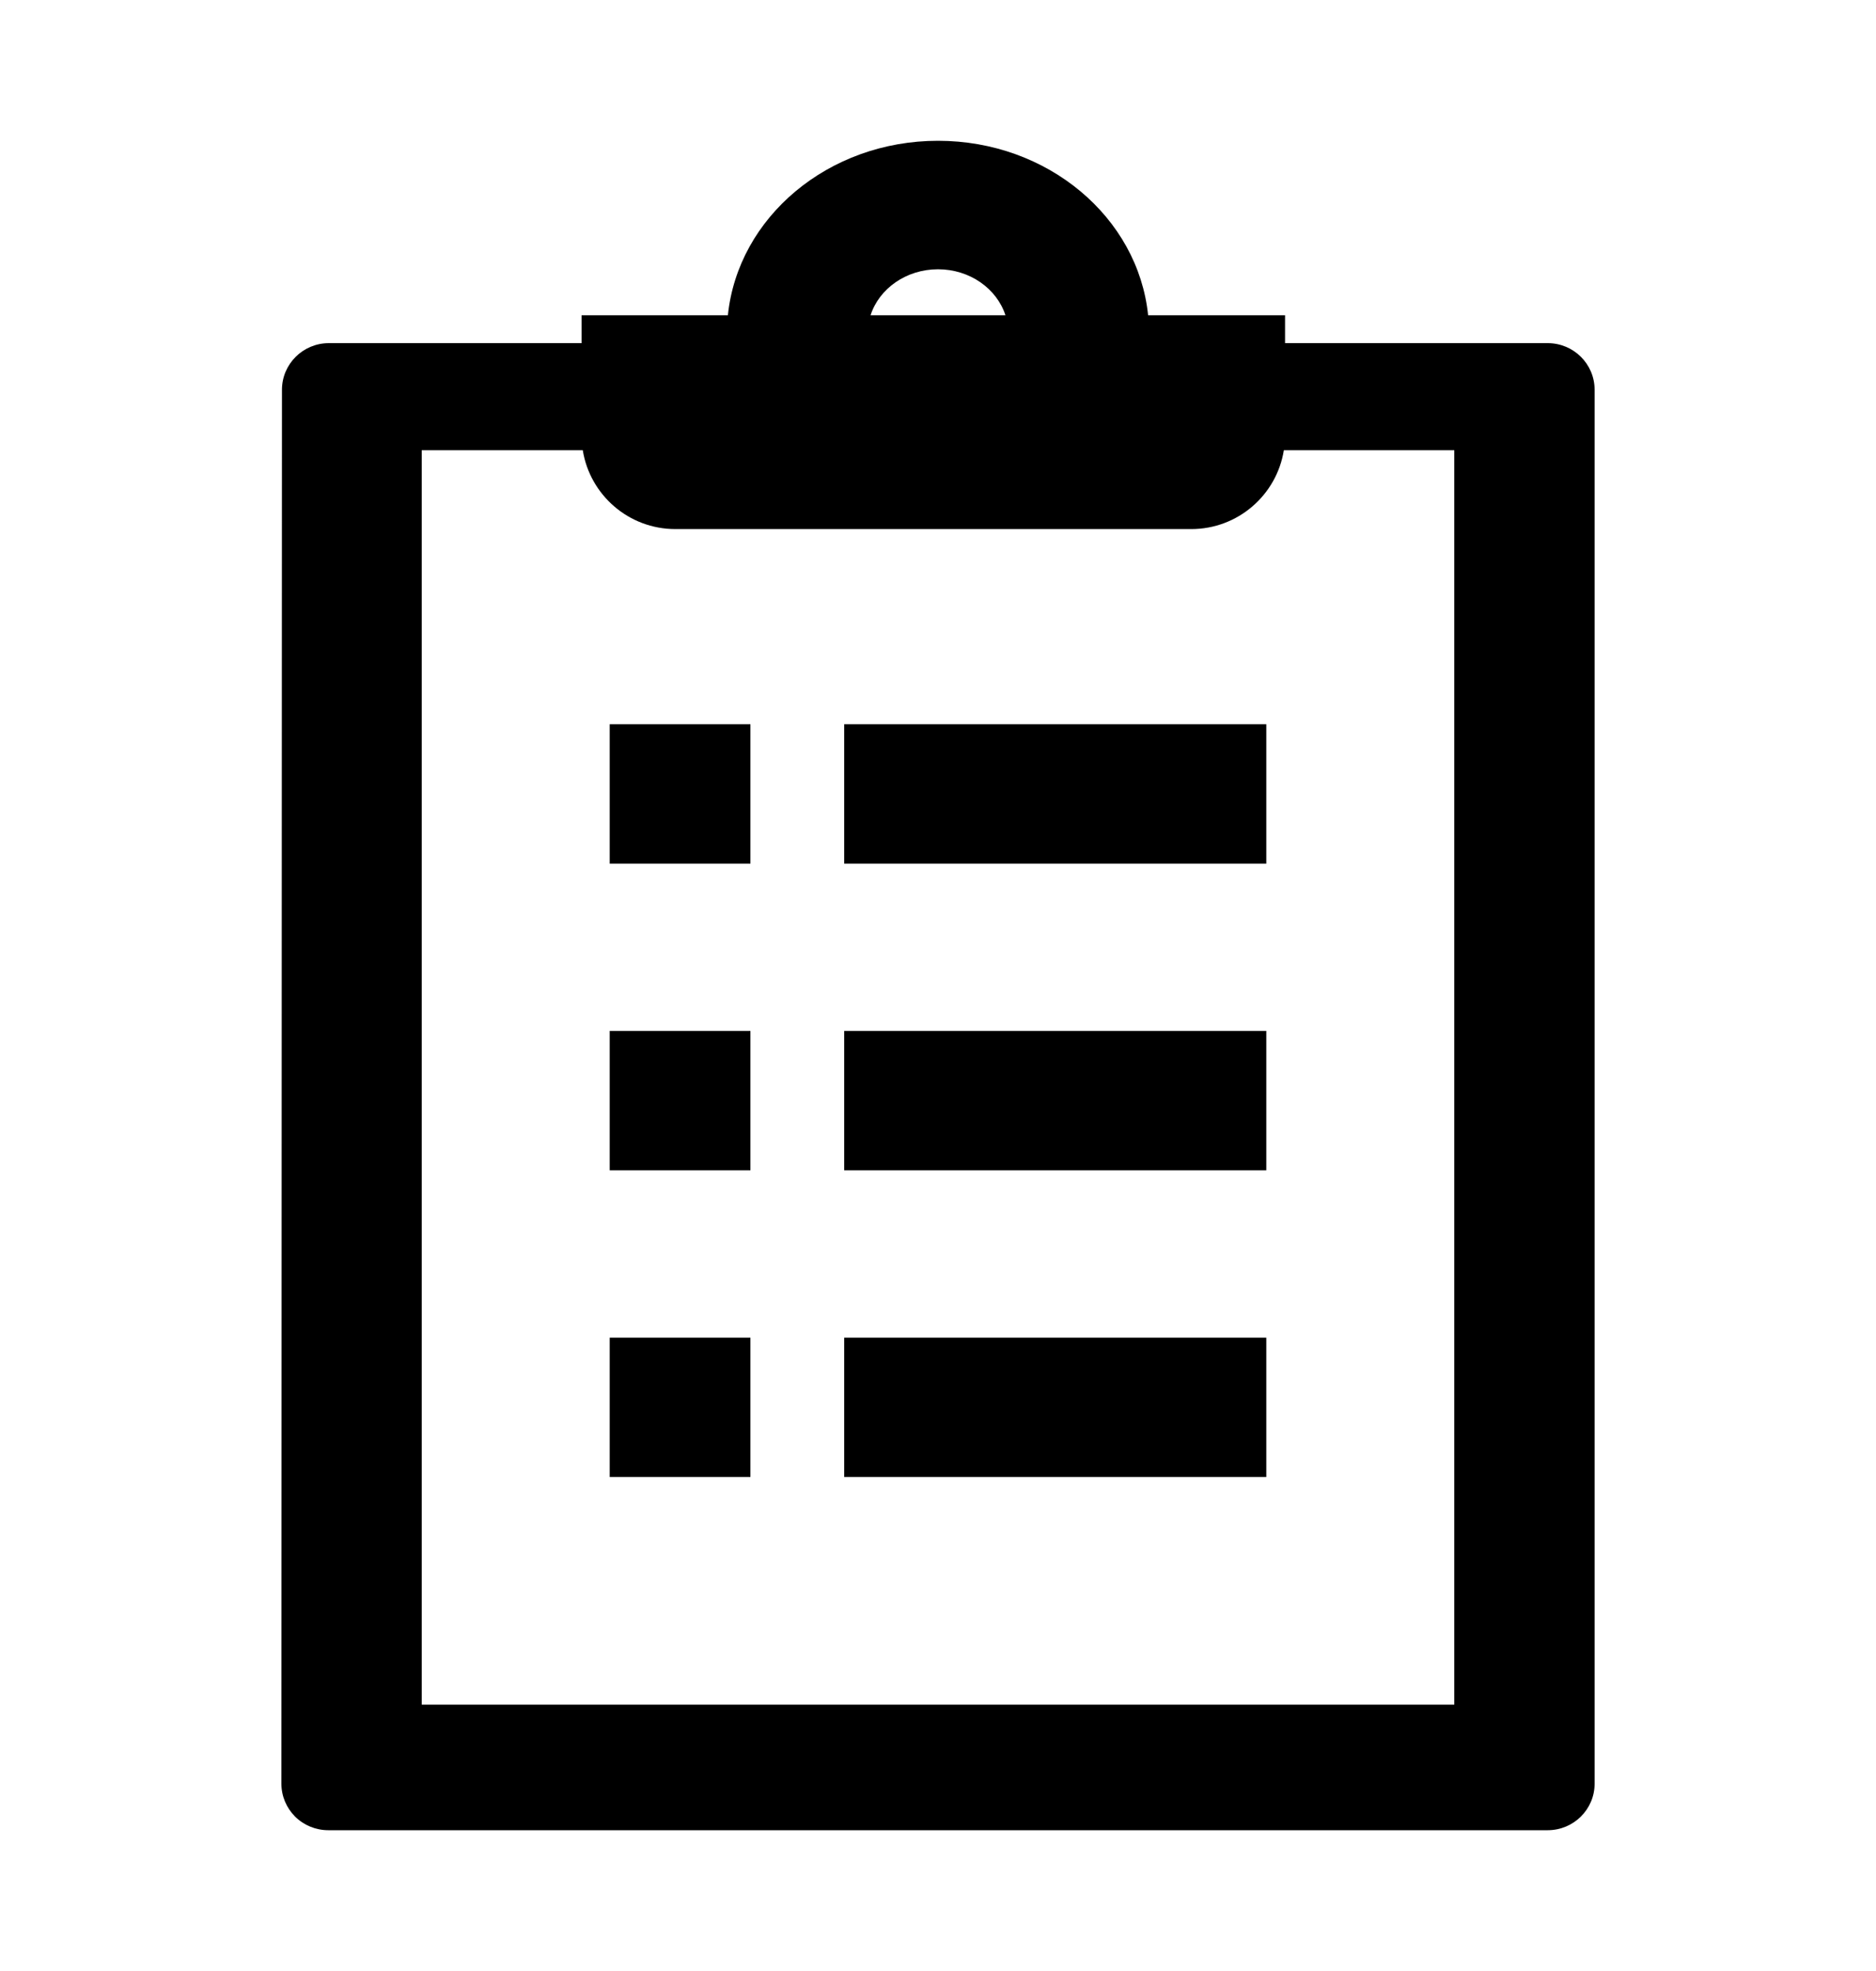
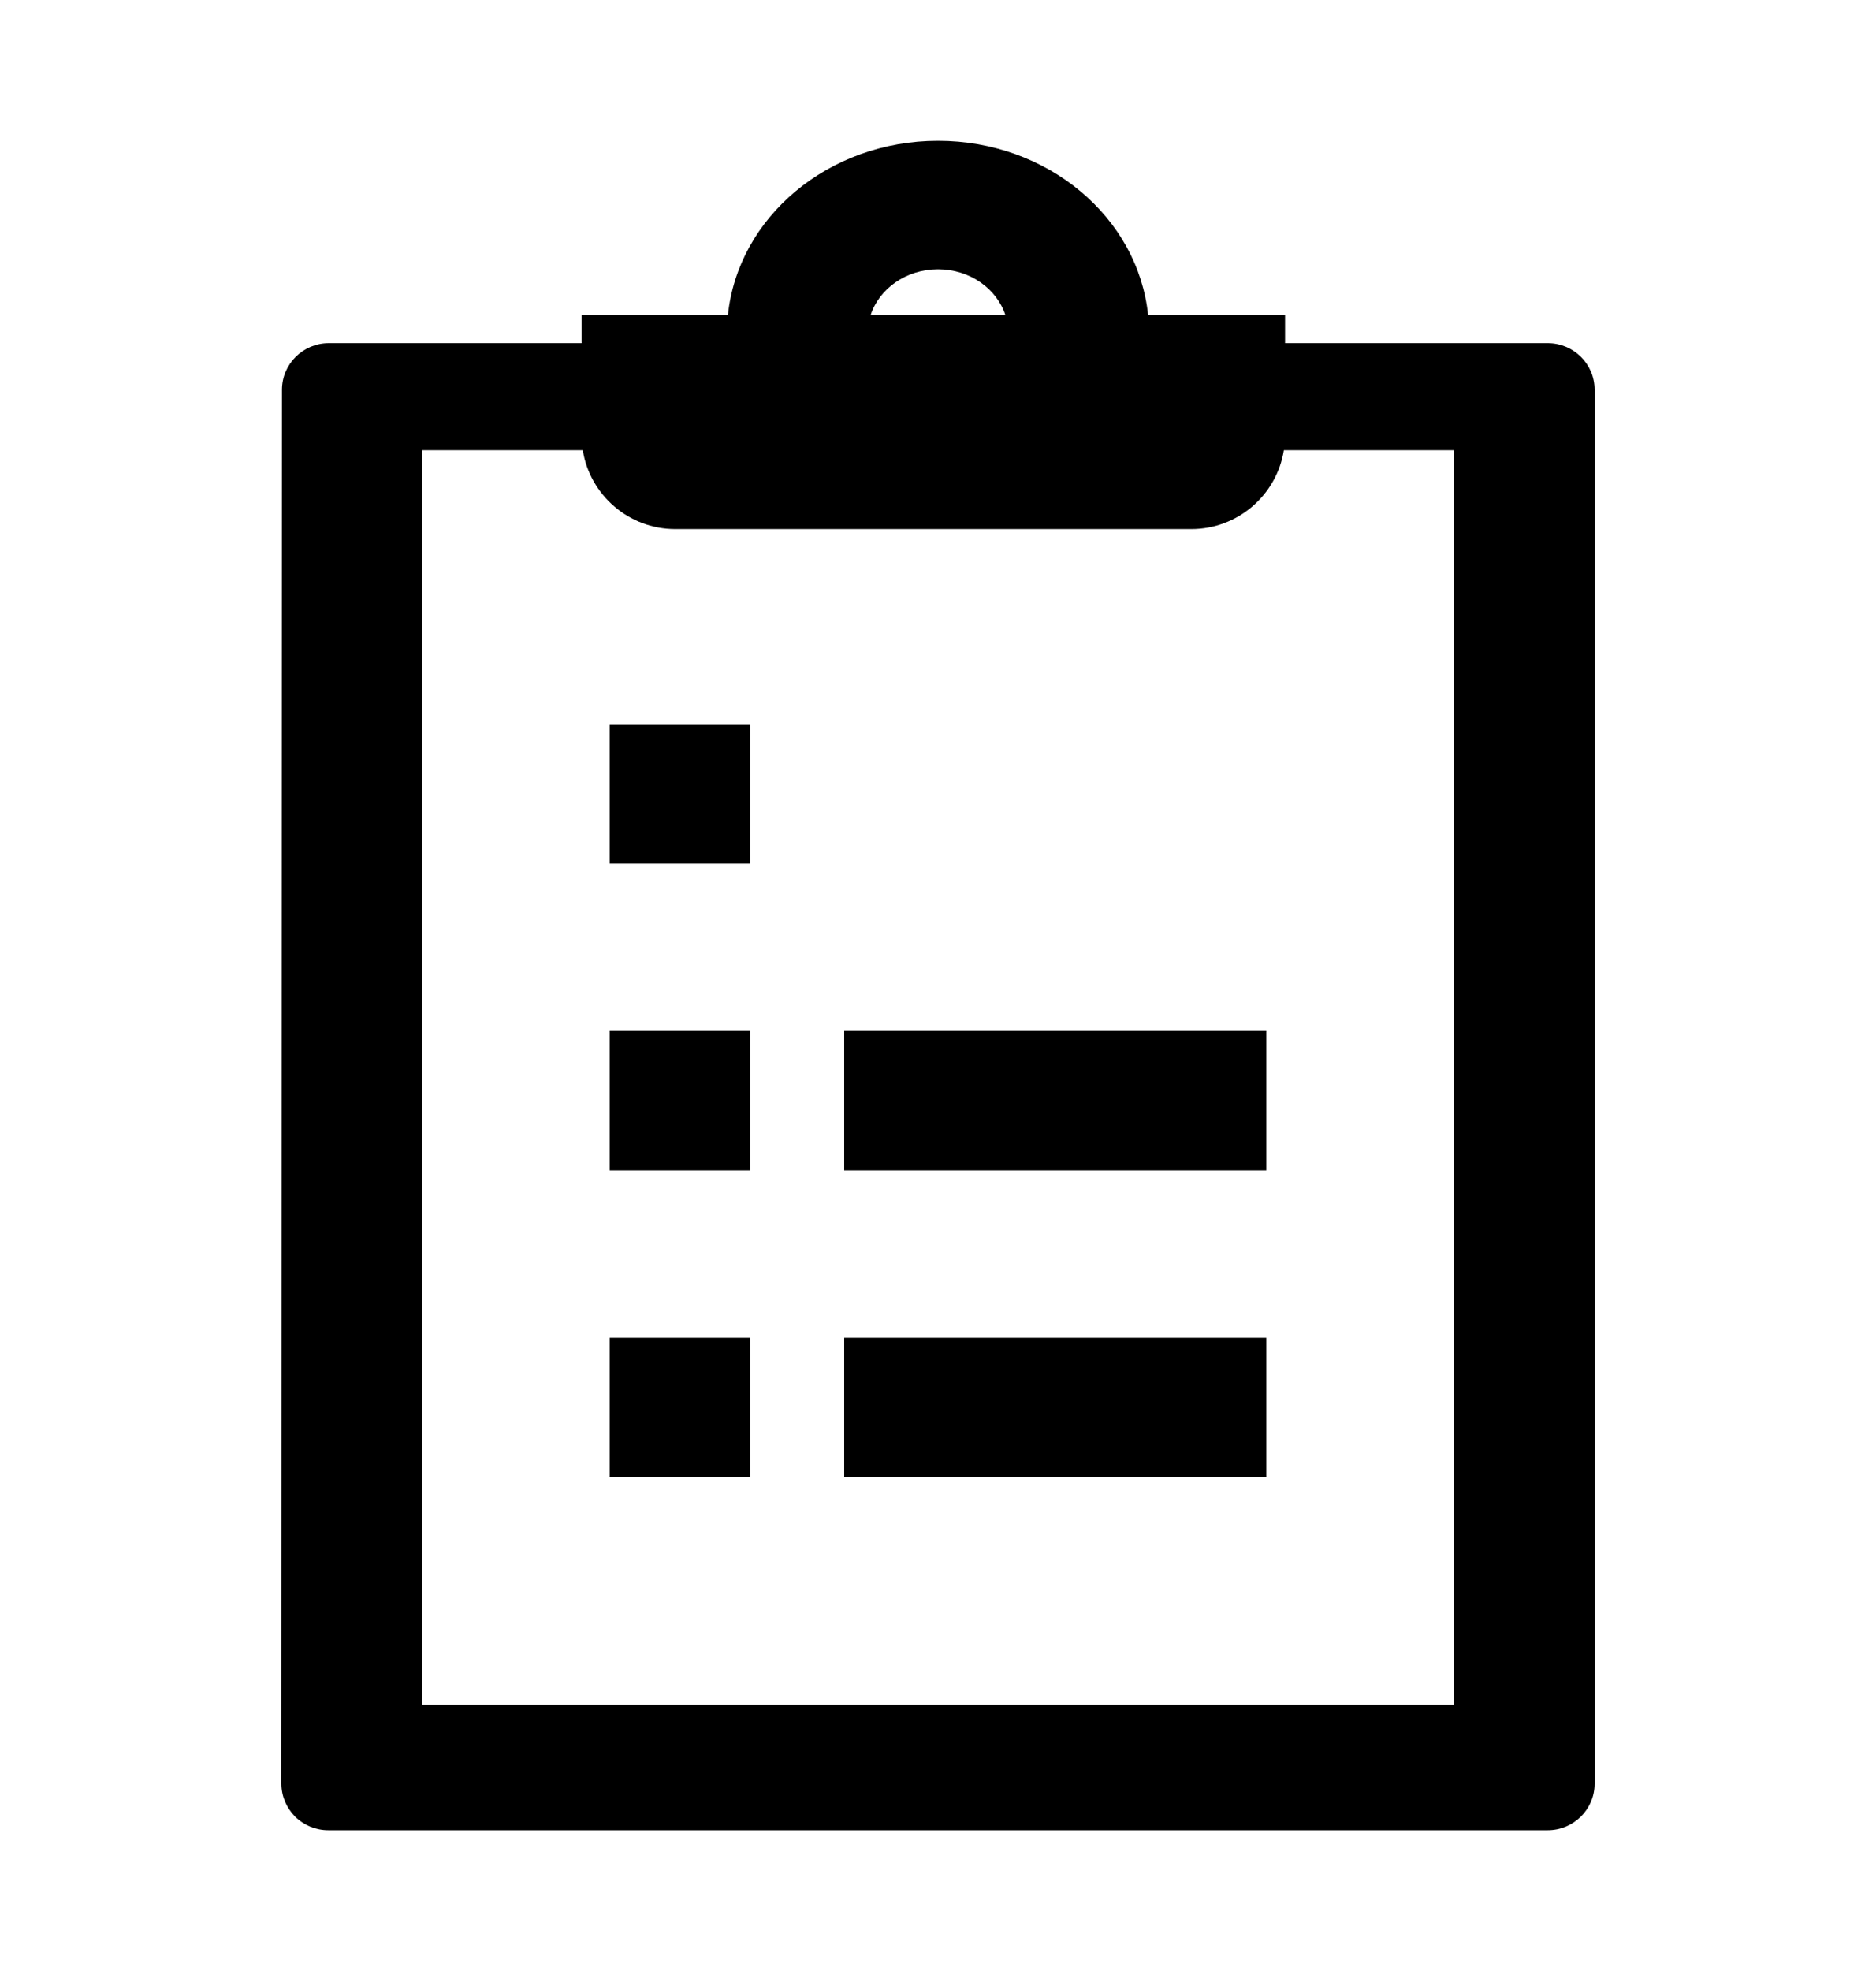
<svg xmlns="http://www.w3.org/2000/svg" width="20" height="21" viewBox="0 0 20 21" fill="none">
-   <path fill-rule="evenodd" clip-rule="evenodd" d="M9.281 3.359C9.372 3.076 9.66 2.869 10 2.869C10.34 2.869 10.627 3.076 10.719 3.359H9.281ZM7.76 3.359C7.867 2.316 8.829 1.5 10 1.5C11.171 1.5 12.133 2.316 12.24 3.359H13.7V3.656H16.5C16.776 3.656 17 3.878 17 4.152V19.005C17 19.278 16.776 19.5 16.5 19.5H3.5C3.367 19.5 3.24 19.448 3.146 19.355C3.053 19.262 3 19.136 3 19.005L3.006 4.151C3.007 3.878 3.23 3.656 3.506 3.656H6.2V3.359H7.76ZM7.2 5.637C6.702 5.637 6.289 5.273 6.213 4.797H4.496V18.162H15.504V4.797H13.687C13.611 5.273 13.198 5.637 12.7 5.637H7.2ZM6.5 7.716H8V9.202H6.5V7.716ZM8 10.984H6.5V12.469H8V10.984ZM6.5 14.252H8V15.737H6.5V14.252ZM13.5 7.716H9V9.202H13.5V7.716ZM9 10.984H13.5V12.469H9V10.984ZM13.5 14.252H9V15.737H13.5V14.252Z" fill="black" />
+   <path fill-rule="evenodd" clip-rule="evenodd" d="M9.281 3.359C9.372 3.076 9.66 2.869 10 2.869C10.34 2.869 10.627 3.076 10.719 3.359H9.281ZM7.76 3.359C7.867 2.316 8.829 1.5 10 1.5C11.171 1.5 12.133 2.316 12.24 3.359H13.7V3.656H16.5C16.776 3.656 17 3.878 17 4.152V19.005C17 19.278 16.776 19.5 16.5 19.5H3.5C3.367 19.5 3.24 19.448 3.146 19.355C3.053 19.262 3 19.136 3 19.005L3.006 4.151C3.007 3.878 3.23 3.656 3.506 3.656H6.2V3.359H7.76ZM7.2 5.637C6.702 5.637 6.289 5.273 6.213 4.797H4.496V18.162H15.504V4.797H13.687C13.611 5.273 13.198 5.637 12.7 5.637H7.2ZM6.5 7.716H8V9.202H6.5V7.716ZM8 10.984H6.5V12.469H8V10.984ZM6.5 14.252H8V15.737H6.5V14.252ZM13.5 7.716V9.202H13.5V7.716ZM9 10.984H13.5V12.469H9V10.984ZM13.5 14.252H9V15.737H13.5V14.252Z" fill="black" />
</svg>